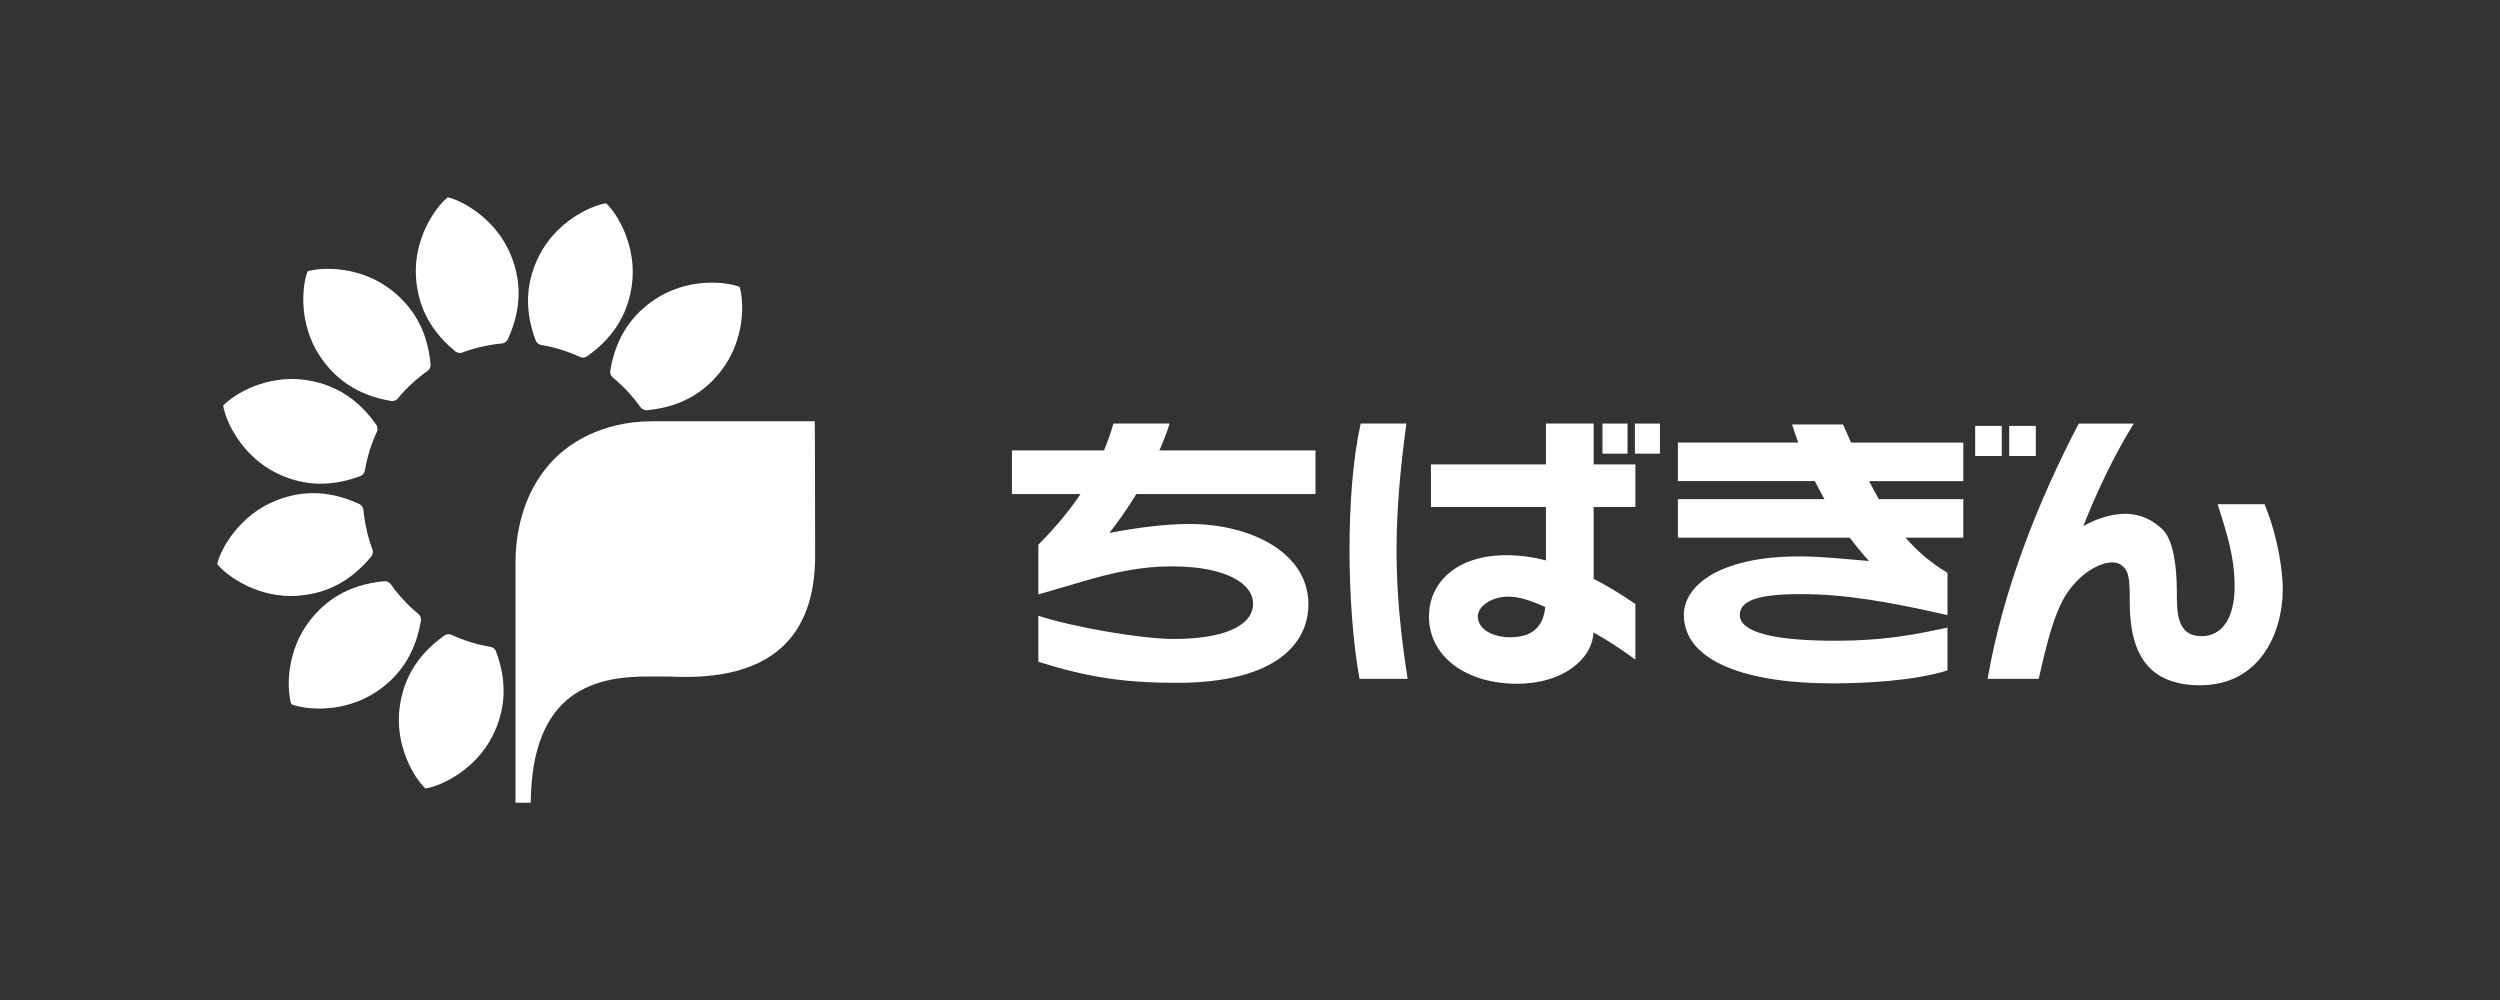
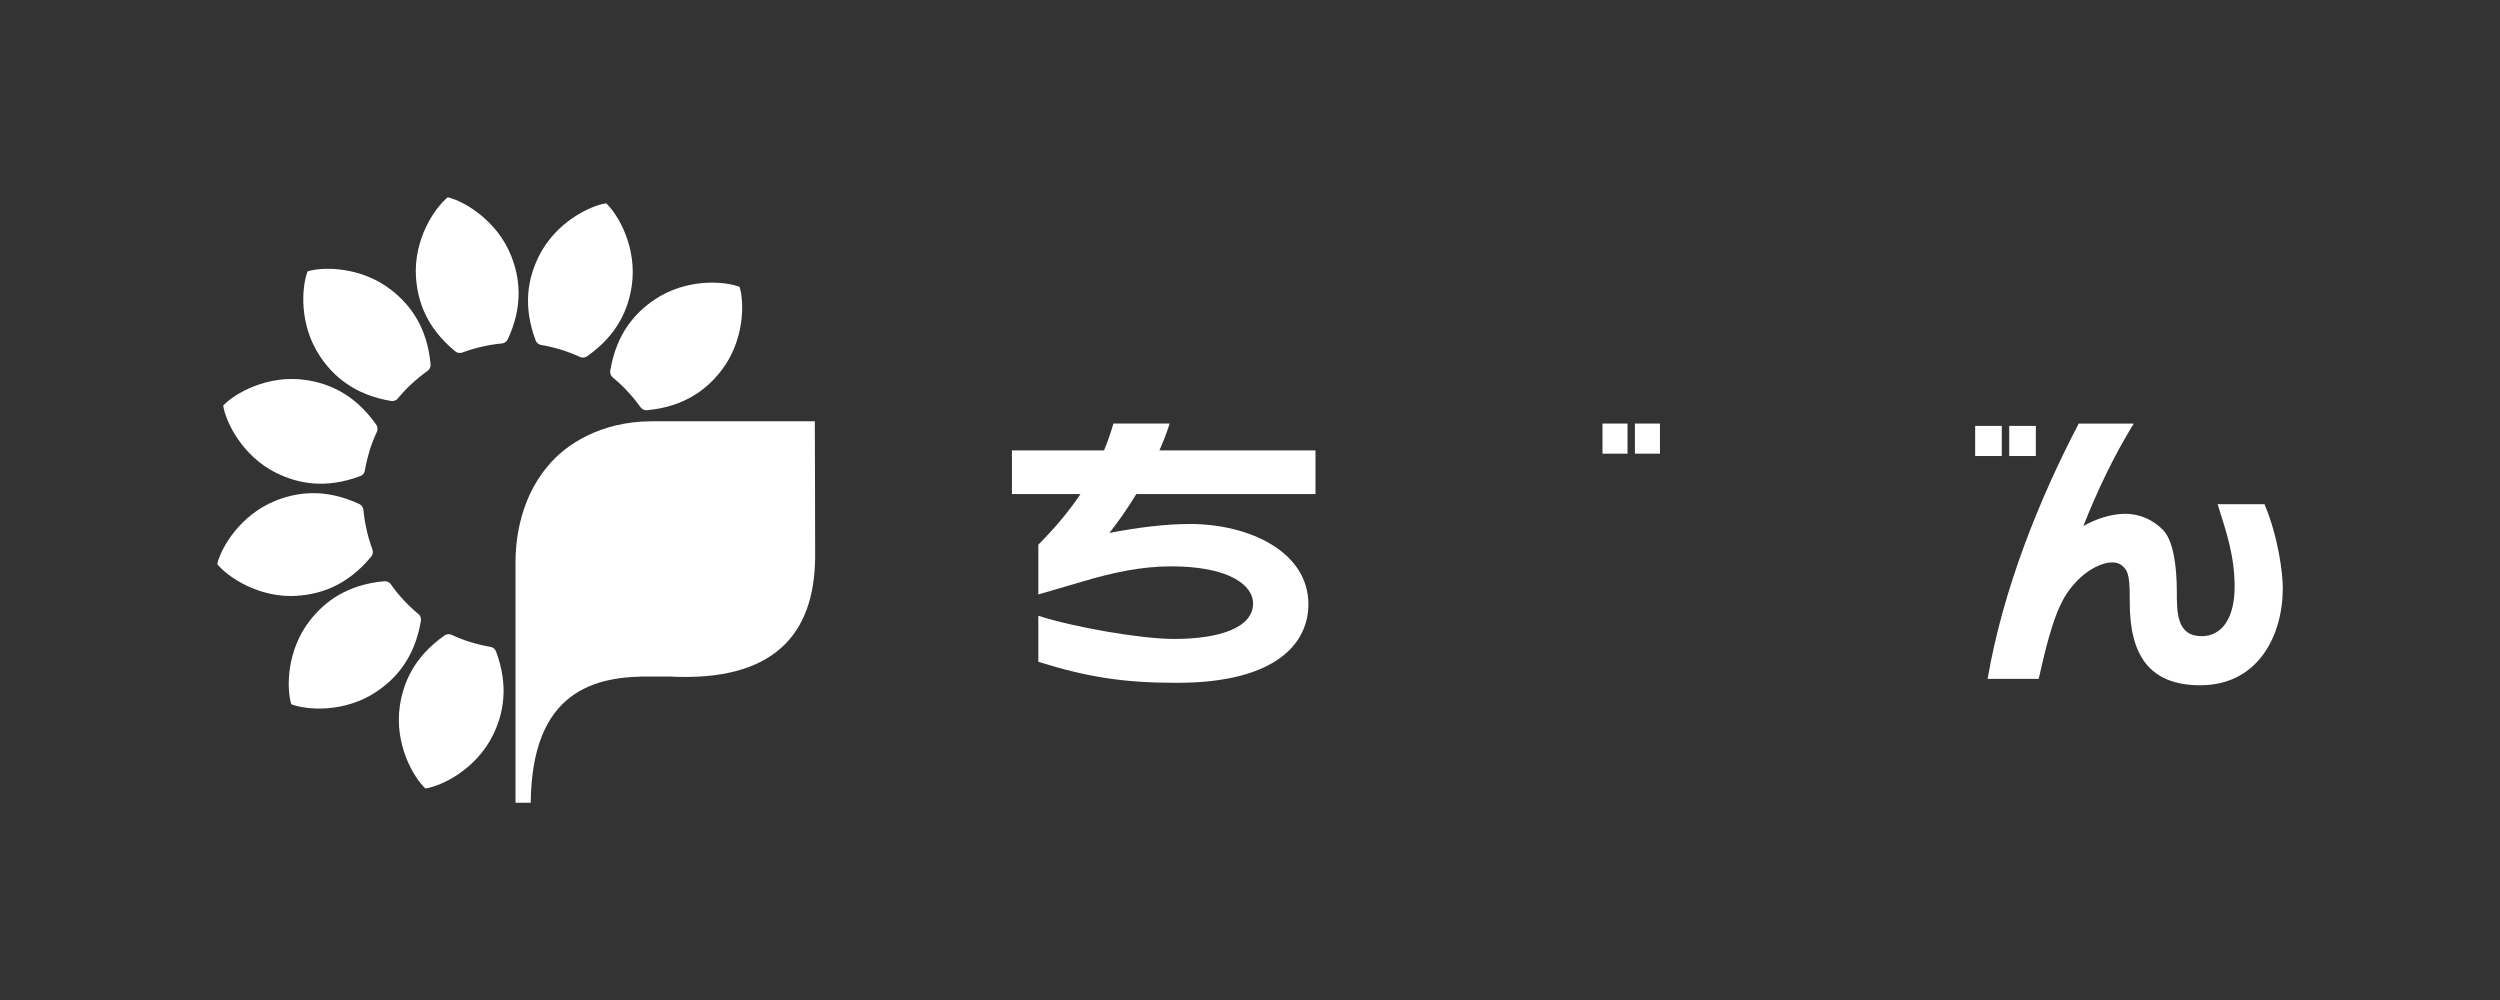
<svg xmlns="http://www.w3.org/2000/svg" width="540" height="216" viewBox="0 0 540 216" fill="none">
  <rect x="0" y="0" width="540" height="216" fill="#333333" stroke="none" />
  <path d="M176 90.999H140.71C129.832 91.017 122.064 95.99 118.216 100.815C111.804 108.427 111.352 118.142 111.352 121.251V173.388H114.637C114.867 149.151 128.494 145.931 140.811 146.134H144.686C166.764 147.269 175.963 137.369 176.073 120.31C176.092 116.767 176 91.008 176 91.008V90.999Z" fill="white" />
  <path d="M110.411 55.257C107.33 47.535 100.188 43.42 96.719 42.617C93.942 44.85 89.292 51.64 89.855 59.944C90.206 64.981 92.07 70.738 98.297 75.859C98.574 76.099 98.934 76.237 99.331 76.237C99.524 76.237 99.69 76.209 99.866 76.145C101.222 75.637 102.606 75.222 104.045 74.89H104.091C105.54 74.549 106.96 74.327 108.4 74.189C108.584 74.17 108.75 74.124 108.926 74.041C109.285 73.866 109.544 73.589 109.701 73.248C113.077 65.931 112.275 59.934 110.402 55.248L110.411 55.257Z" fill="white" />
  <path d="M116.39 74.327C116.565 74.429 116.712 74.484 116.897 74.512C118.327 74.751 119.729 75.084 121.15 75.517L121.187 75.536C122.608 75.969 123.955 76.495 125.265 77.095C125.431 77.178 125.597 77.215 125.791 77.233C126.188 77.261 126.557 77.15 126.852 76.929C133.439 72.288 135.737 66.697 136.466 61.697C137.656 53.467 133.532 46.344 130.93 43.908C127.406 44.453 119.979 48.005 116.325 55.478C114.111 60.017 112.856 65.931 115.679 73.478C115.799 73.829 116.039 74.133 116.39 74.327Z" fill="white" />
  <path d="M132.028 81.136C132.129 81.302 132.231 81.431 132.378 81.551C133.495 82.474 134.556 83.452 135.561 84.54L135.589 84.577C136.604 85.666 137.508 86.782 138.357 87.954C138.468 88.102 138.588 88.222 138.745 88.332C139.067 88.554 139.455 88.637 139.815 88.6C147.832 87.843 152.611 84.135 155.721 80.149C160.841 73.598 160.804 65.368 159.752 61.964C156.431 60.691 148.22 60.082 141.337 64.75C137.158 67.583 133.126 72.094 131.825 80.047C131.76 80.407 131.825 80.795 132.019 81.136H132.028Z" fill="white" />
  <path d="M84.421 86.607C84.781 86.672 85.168 86.607 85.51 86.423C85.685 86.321 85.805 86.22 85.925 86.072C86.847 84.956 87.835 83.904 88.923 82.898L88.96 82.871C90.049 81.856 91.175 80.952 92.356 80.112C92.503 80.01 92.623 79.881 92.734 79.725C92.955 79.402 93.038 79.023 93.001 78.654C92.272 70.628 88.582 65.839 84.615 62.712C78.083 57.563 69.853 57.573 66.448 58.606C65.157 61.927 64.52 70.129 69.17 77.031C71.984 81.219 76.487 85.269 84.43 86.598L84.421 86.607Z" fill="white" />
  <path d="M59.778 102.199C64.317 104.423 70.231 105.668 77.778 102.854C78.12 102.725 78.433 102.485 78.627 102.144C78.728 101.978 78.784 101.821 78.812 101.636C79.051 100.216 79.384 98.813 79.826 97.392V97.346C80.278 95.925 80.795 94.578 81.404 93.268C81.487 93.102 81.524 92.936 81.533 92.742C81.57 92.346 81.45 91.977 81.229 91.681C76.588 85.094 70.997 82.797 65.996 82.068C57.767 80.878 50.644 85.002 48.209 87.603C48.753 91.119 52.305 98.546 59.778 102.208V102.199Z" fill="white" />
  <path d="M64.243 128.678C69.281 128.337 75.038 126.464 80.159 120.246C80.389 119.96 80.537 119.6 80.537 119.212C80.537 119.019 80.5 118.853 80.445 118.677C79.946 117.321 79.522 115.937 79.199 114.498V114.452C78.858 113.003 78.636 111.573 78.498 110.143C78.479 109.959 78.433 109.793 78.35 109.617C78.175 109.257 77.898 108.999 77.557 108.842C70.24 105.465 64.243 106.268 59.557 108.141C51.834 111.223 47.719 118.364 46.917 121.833C49.15 124.61 55.94 129.26 64.243 128.697V128.678Z" fill="white" />
  <path d="M90.713 133.033C90.612 132.858 90.501 132.729 90.363 132.618C89.246 131.695 88.195 130.708 87.189 129.619L87.161 129.592C86.156 128.503 85.242 127.377 84.412 126.196C84.301 126.049 84.181 125.929 84.024 125.818C83.701 125.597 83.323 125.514 82.954 125.551C74.927 126.28 70.139 129.97 67.011 133.937C61.863 140.469 61.872 148.699 62.915 152.113C66.236 153.404 74.438 154.032 81.34 149.391C85.528 146.577 89.578 142.075 90.907 134.131C90.972 133.771 90.907 133.384 90.722 133.042L90.713 133.033Z" fill="white" />
  <path d="M106.444 139.906C106.278 139.805 106.112 139.75 105.936 139.722C104.506 139.473 103.104 139.15 101.683 138.707H101.637C100.216 138.255 98.869 137.738 97.559 137.129C97.384 137.046 97.227 137.009 97.033 136.991C96.636 136.963 96.267 137.074 95.972 137.295C89.385 141.936 87.087 147.536 86.359 152.528C85.168 160.757 89.292 167.88 91.894 170.316C95.409 169.771 102.836 166.219 106.499 158.746C108.713 154.207 109.968 148.293 107.154 140.746C107.025 140.395 106.794 140.1 106.444 139.897V139.906Z" fill="white" />
  <path d="M252.65 91.488H240.499C239.927 93.481 239.254 95.409 238.47 97.291H218.578V106.72H233.386C230.895 110.438 227.878 114.027 224.28 117.653V128.402L233.626 125.671C240.527 123.604 246.699 122.331 252.982 122.331C265.511 122.331 270.669 126.418 270.669 130.339C270.669 135.552 263.473 138.015 253.582 138.015C246.506 138.015 231.891 135.478 224.28 133.005V142.951C235.102 146.328 242.898 147.49 254.182 147.49C275.983 147.49 282.617 138.698 282.617 130.533C282.617 119.185 269.866 113.178 256.987 113.178C251.506 113.178 245.103 114.046 239.632 115.116C241.45 112.819 243.479 109.931 245.445 106.72H284.148V97.291H250.427C251.285 95.363 252.041 93.407 252.641 91.488H252.65Z" fill="white" />
-   <path d="M303.781 91.488H293.91C290.597 106.139 290.865 131.151 293.651 146.632H304.049C300.82 125.984 300.986 112.164 303.781 91.488Z" fill="white" />
-   <path d="M344.238 91.488H333.923V100.308H309.086V109.506H333.923V121.039C331.026 120.301 328.194 119.923 325.408 119.923C314.142 119.923 308.653 126.233 308.653 133.144C308.653 141.853 316.726 147.693 327.677 147.693C337.401 147.693 343.851 142.545 344.21 136.613C347.661 138.569 349.94 140.073 353.243 142.481V130.468C350.18 128.355 347.172 126.538 344.229 125.034V109.506H353.243V100.308H344.229V91.488H344.238ZM326.219 137.646C322.501 137.646 319.208 135.976 319.208 133.144C319.208 130.939 322.215 128.872 325.813 128.872C328.083 128.872 330.648 129.693 333.785 131.132C333.397 134.435 331.903 137.646 326.21 137.646H326.219Z" fill="white" />
  <path d="M351.545 91.488H346.139V97.992H351.545V91.488Z" fill="white" />
  <path d="M358.548 91.488H353.141V97.992H358.548V91.488Z" fill="white" />
  <path d="M432.385 91.995H426.637V98.5H432.385V91.995Z" fill="white" />
  <path d="M439.738 91.995H433.99V98.5H439.738V91.995Z" fill="white" />
-   <path d="M398.1 91.681H387.084C387.499 93.01 387.951 94.311 388.422 95.593H362.423V103.915H392.011C392.675 105.244 393.358 106.536 394.078 107.809H362.423V116.131H399.539C400.877 117.902 402.261 119.581 403.7 121.177C398.829 120.781 393.552 120.181 388.68 120.181C370.966 120.181 363.714 126.759 363.714 132.793C363.714 143.08 377.71 147.61 395.757 147.61C403.009 147.61 413.443 147.075 420.658 144.806V135.561C413.517 137.092 406.911 138.403 396.43 138.403C380.165 138.403 375.801 135.672 375.801 132.867C375.801 129.73 379.676 128.328 389.022 128.328C398.368 128.328 407.843 129.933 420.658 132.867V123.724C417.069 121.602 414.135 119.055 411.607 116.14H424.072V107.818H405.822C405.103 106.563 404.411 105.272 403.737 103.925H424.081V95.603H399.835C399.263 94.32 398.691 93.019 398.1 91.691V91.681Z" fill="white" />
  <path d="M489.144 108.907H479.004C480.868 114.848 482.676 119.987 482.676 126.732C482.676 133.476 479.982 137.415 475.535 137.415C470.184 137.415 470.193 132.304 470.193 127.737C470.193 121.971 469.344 116.611 467.195 114.452C465.137 112.394 462.425 110.983 458.983 110.983C456.04 110.983 452.608 112.127 449.997 113.63C453.005 106.028 456.64 98.38 460.884 91.497H449.001C440.439 107.892 432.652 127.239 429.321 146.642H440.356C443.502 132.424 445.458 128.651 448.899 125.209C451.87 122.238 456.225 120.439 458.328 122.137C459.878 123.392 460.026 124.914 460.026 130.145C460.026 141.254 464.076 148.016 475.249 148.016C487.824 148.016 493.083 137.166 493.083 127.073C493.083 124.001 492.216 116.325 489.144 108.916V108.907Z" fill="white" />
</svg>